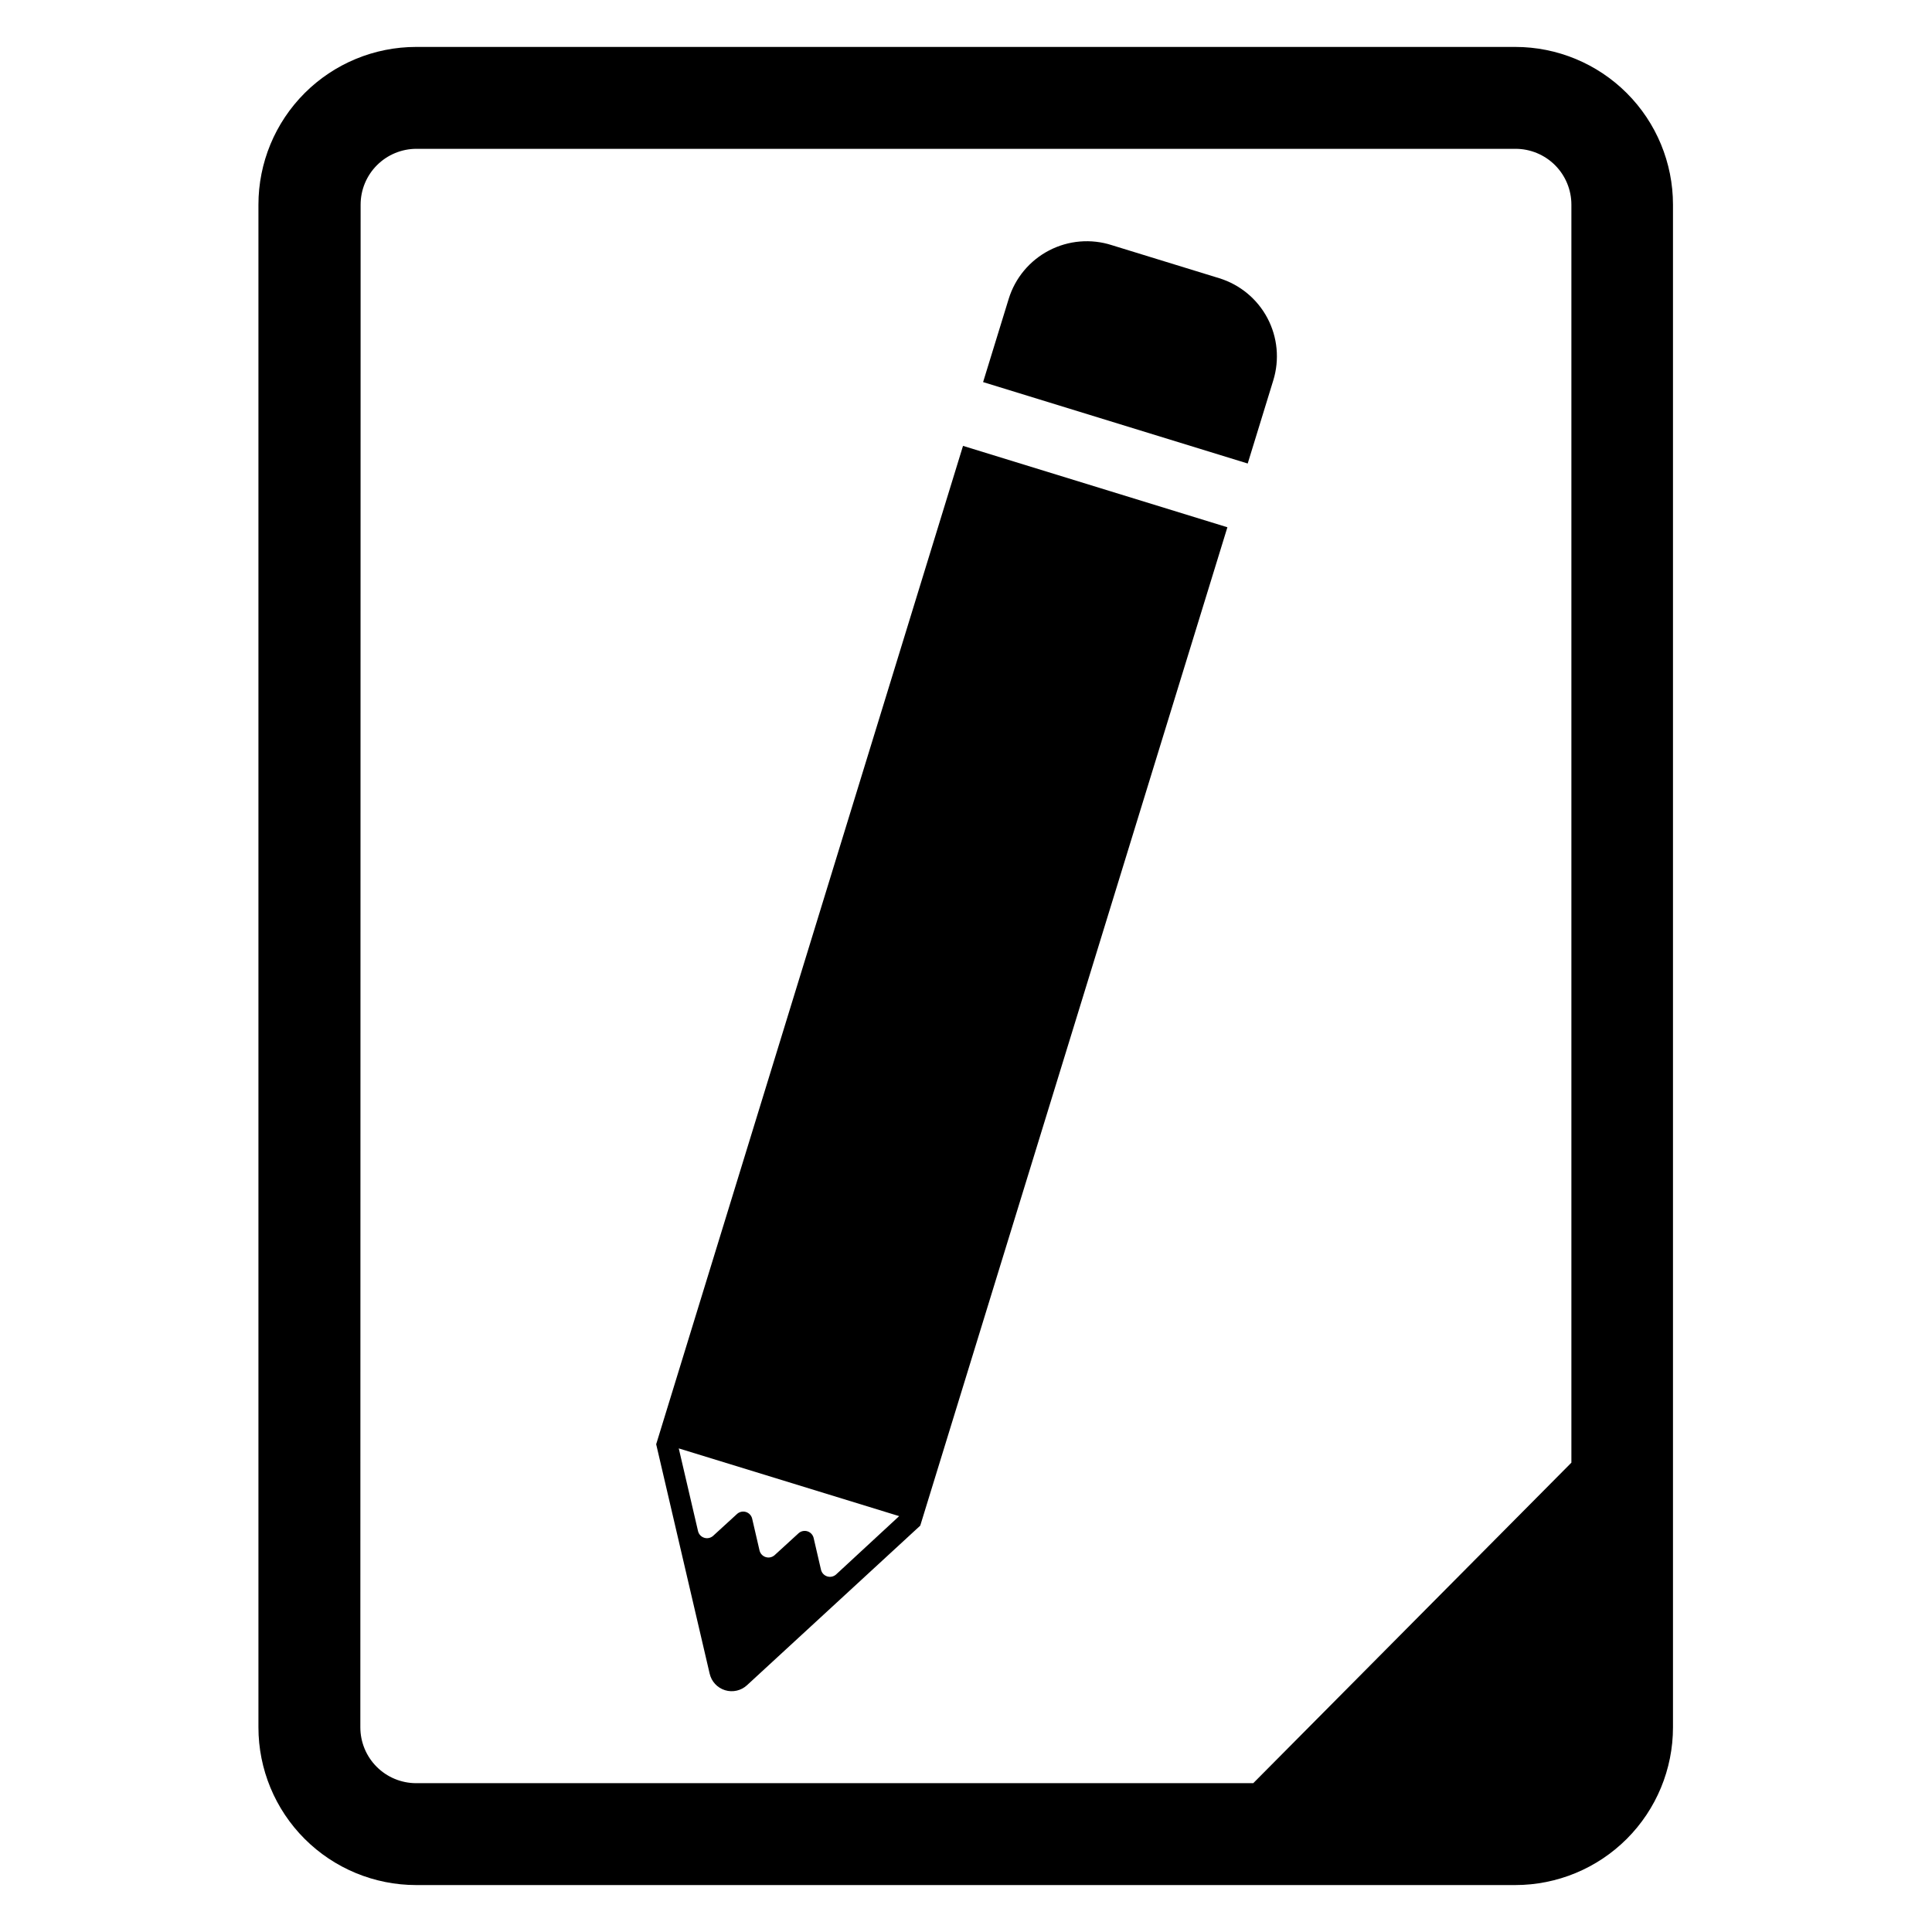
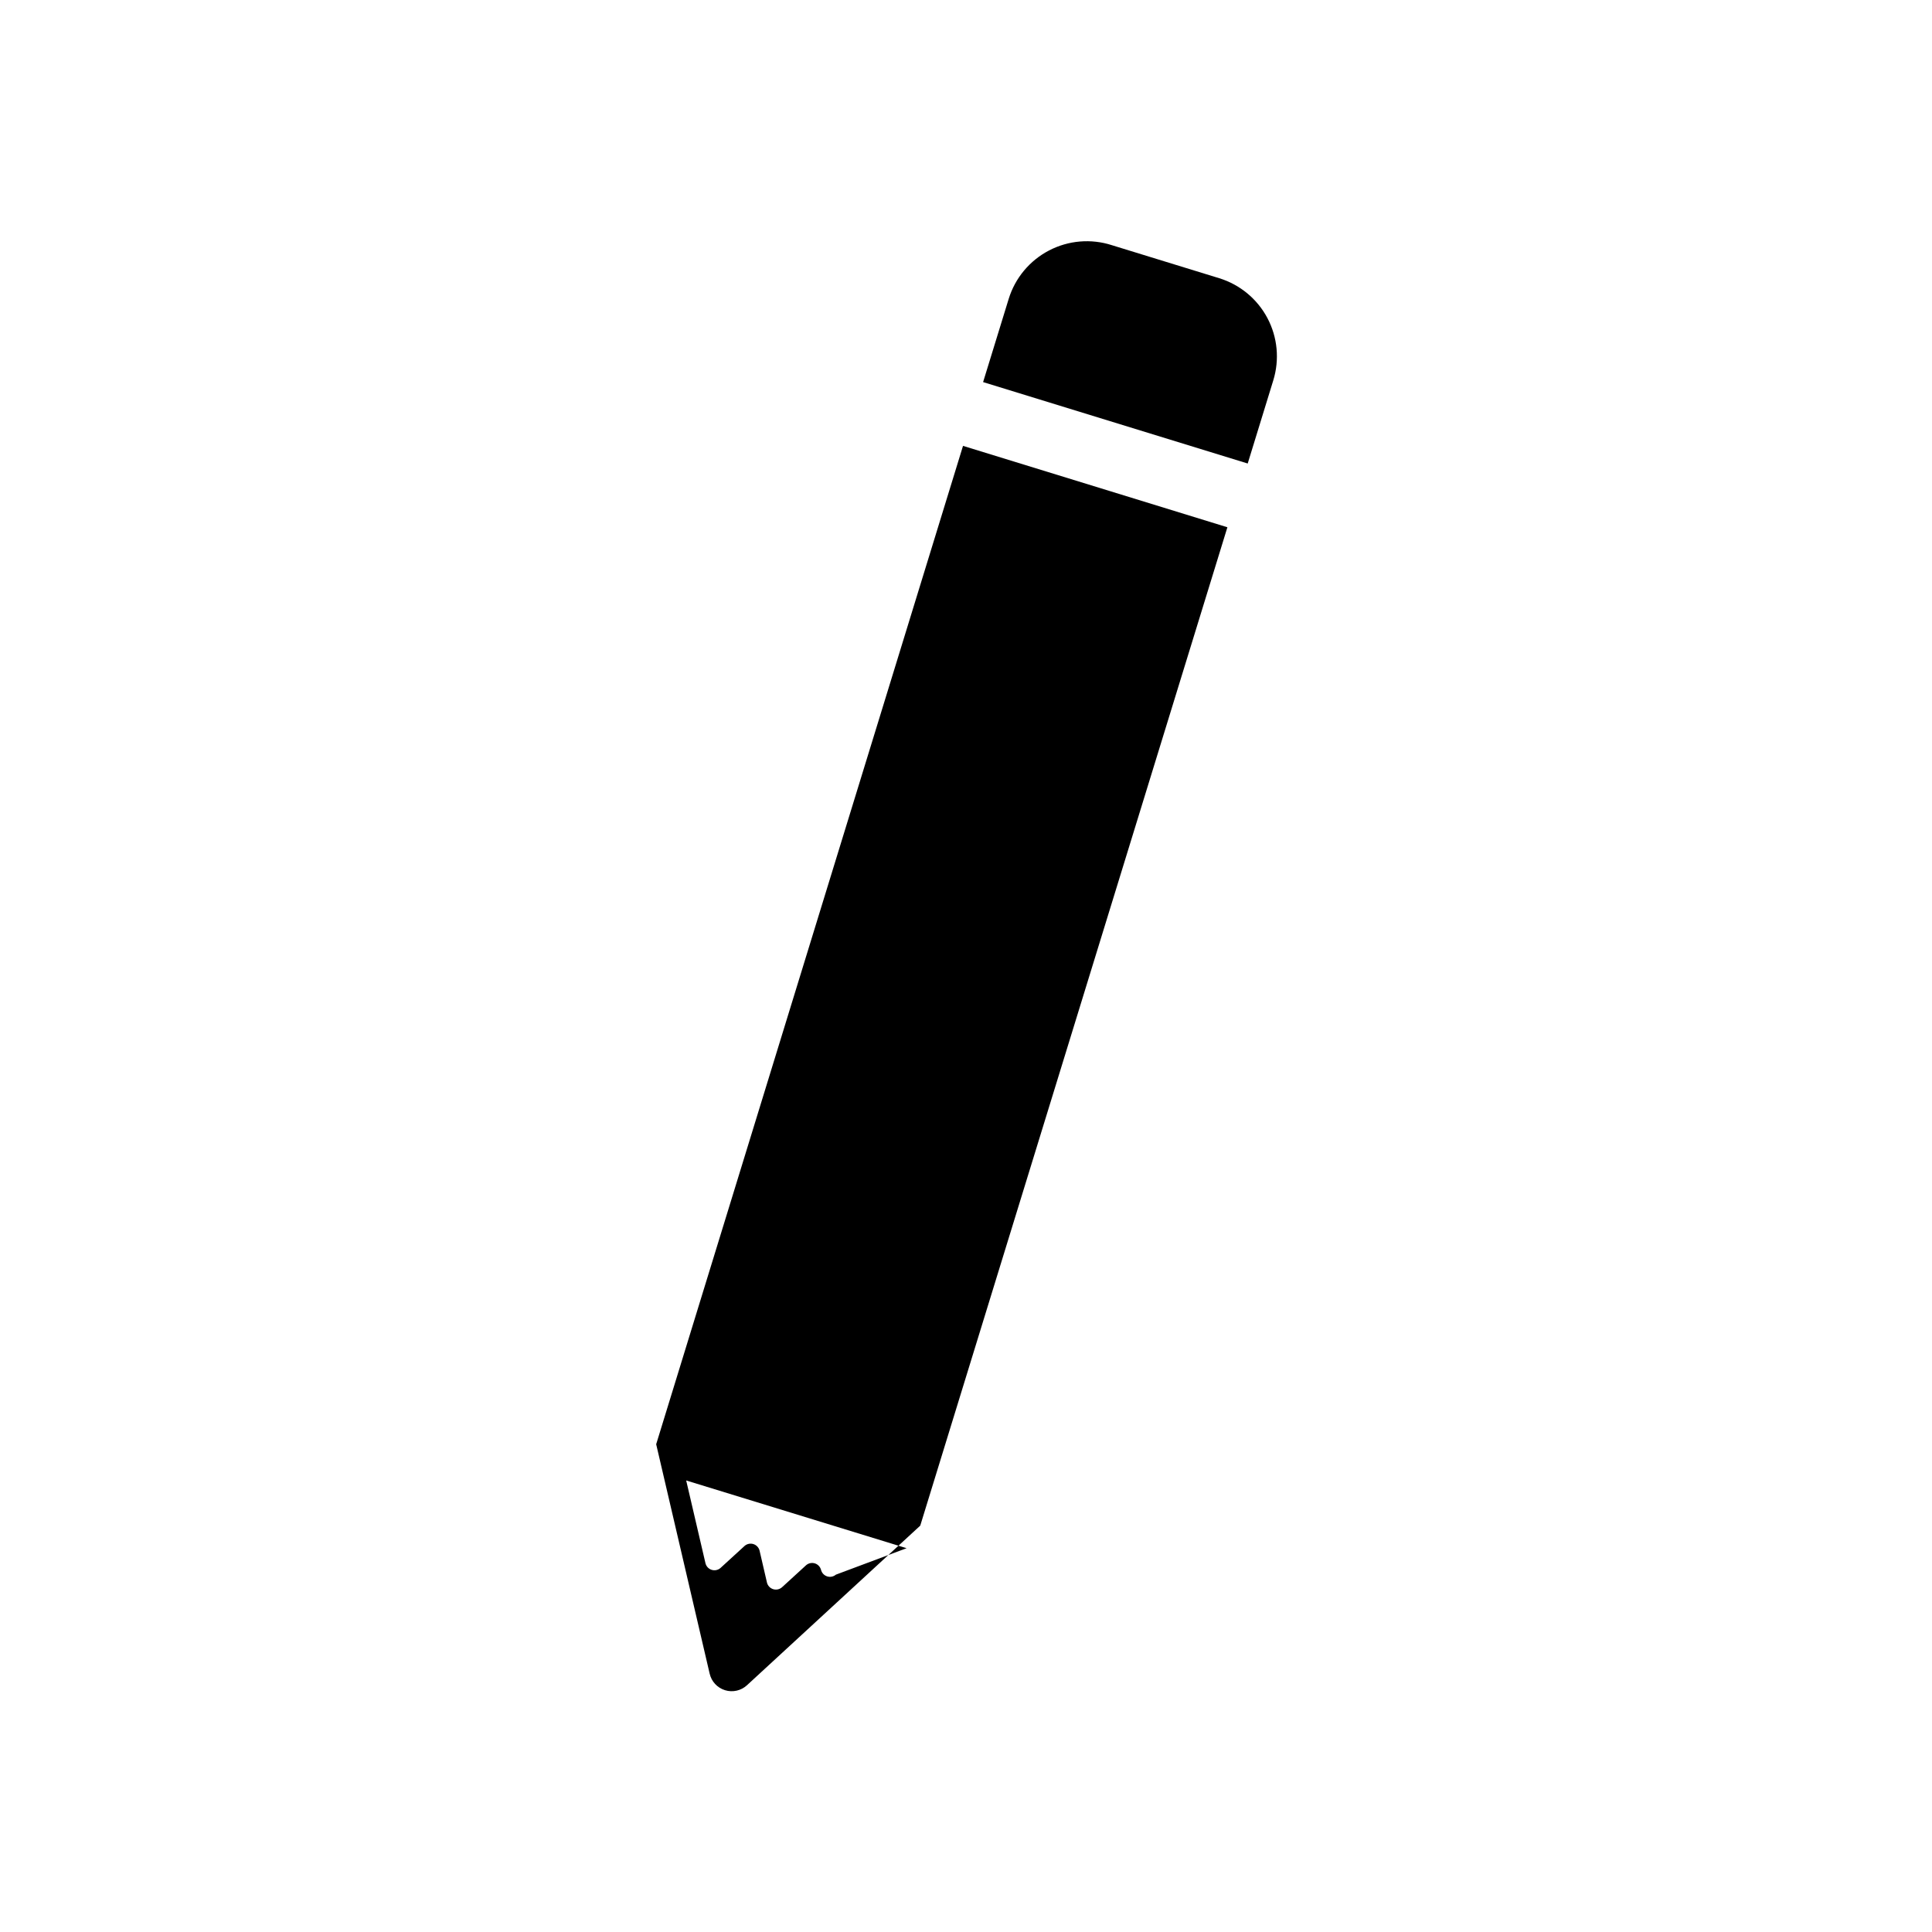
<svg xmlns="http://www.w3.org/2000/svg" fill="#000000" width="800px" height="800px" version="1.1" viewBox="144 144 512 512">
  <g>
-     <path d="m254.29 643.56h291.27-0.004c11.086 0 21.719-4.402 29.559-12.242s12.242-18.473 12.242-29.559v-403.52c0-11.086-4.402-21.719-12.242-29.559-7.84-7.836-18.473-12.242-29.559-12.242h-291.27 0.004c-11.086 0-21.719 4.406-29.559 12.242-7.84 7.84-12.242 18.473-12.242 29.559v403.52c0 11.086 4.402 21.719 12.242 29.559 7.84 7.84 18.473 12.242 29.559 12.242zm-14.723-445.32c0-3.926 1.559-7.688 4.336-10.465 2.773-2.773 6.539-4.336 10.465-4.336h291.27c3.922 0 7.688 1.562 10.465 4.336 2.773 2.777 4.332 6.539 4.332 10.465v333.38l-84.309 84.941h-221.83c-3.926 0-7.691-1.559-10.465-4.336-2.777-2.773-4.336-6.539-4.336-10.465z" />
-     <path d="m399.21 262.16-81.316 264.58 14.168 60.773c0.469 2.09 2.019 3.773 4.07 4.406 2.047 0.637 4.281 0.125 5.848-1.336l45.895-42.273 81.398-264.58zm-33.691 299.14c-0.641 0.539-1.516 0.715-2.316 0.457-0.801-0.254-1.41-0.902-1.621-1.719l-1.969-8.5c-0.207-0.812-0.82-1.461-1.617-1.719-0.801-0.254-1.676-0.082-2.316 0.461l-6.453 5.902h-0.004c-0.641 0.539-1.516 0.715-2.316 0.457-0.797-0.254-1.41-0.902-1.617-1.715l-1.969-8.5v-0.004c-0.211-0.812-0.82-1.461-1.621-1.719-0.797-0.254-1.672-0.082-2.316 0.461l-6.453 5.902c-0.645 0.539-1.516 0.715-2.316 0.457-0.801-0.254-1.41-0.902-1.621-1.715l-5.117-21.965 58.41 17.949z" />
+     <path d="m399.21 262.16-81.316 264.58 14.168 60.773c0.469 2.09 2.019 3.773 4.07 4.406 2.047 0.637 4.281 0.125 5.848-1.336l45.895-42.273 81.398-264.58zm-33.691 299.14c-0.641 0.539-1.516 0.715-2.316 0.457-0.801-0.254-1.41-0.902-1.621-1.719c-0.207-0.812-0.82-1.461-1.617-1.719-0.801-0.254-1.676-0.082-2.316 0.461l-6.453 5.902h-0.004c-0.641 0.539-1.516 0.715-2.316 0.457-0.797-0.254-1.41-0.902-1.617-1.715l-1.969-8.5v-0.004c-0.211-0.812-0.82-1.461-1.621-1.719-0.797-0.254-1.672-0.082-2.316 0.461l-6.453 5.902c-0.645 0.539-1.516 0.715-2.316 0.457-0.801-0.254-1.41-0.902-1.621-1.715l-5.117-21.965 58.41 17.949z" />
    <path d="m438.67 208.98 28.441 8.75c5.484 1.688 10.078 5.488 12.766 10.562s3.246 11.008 1.559 16.496l-6.781 22.047-70.125-21.578 6.781-22.043c1.703-5.539 5.559-10.168 10.703-12.84 5.141-2.676 11.141-3.18 16.656-1.395z" />
  </g>
</svg>